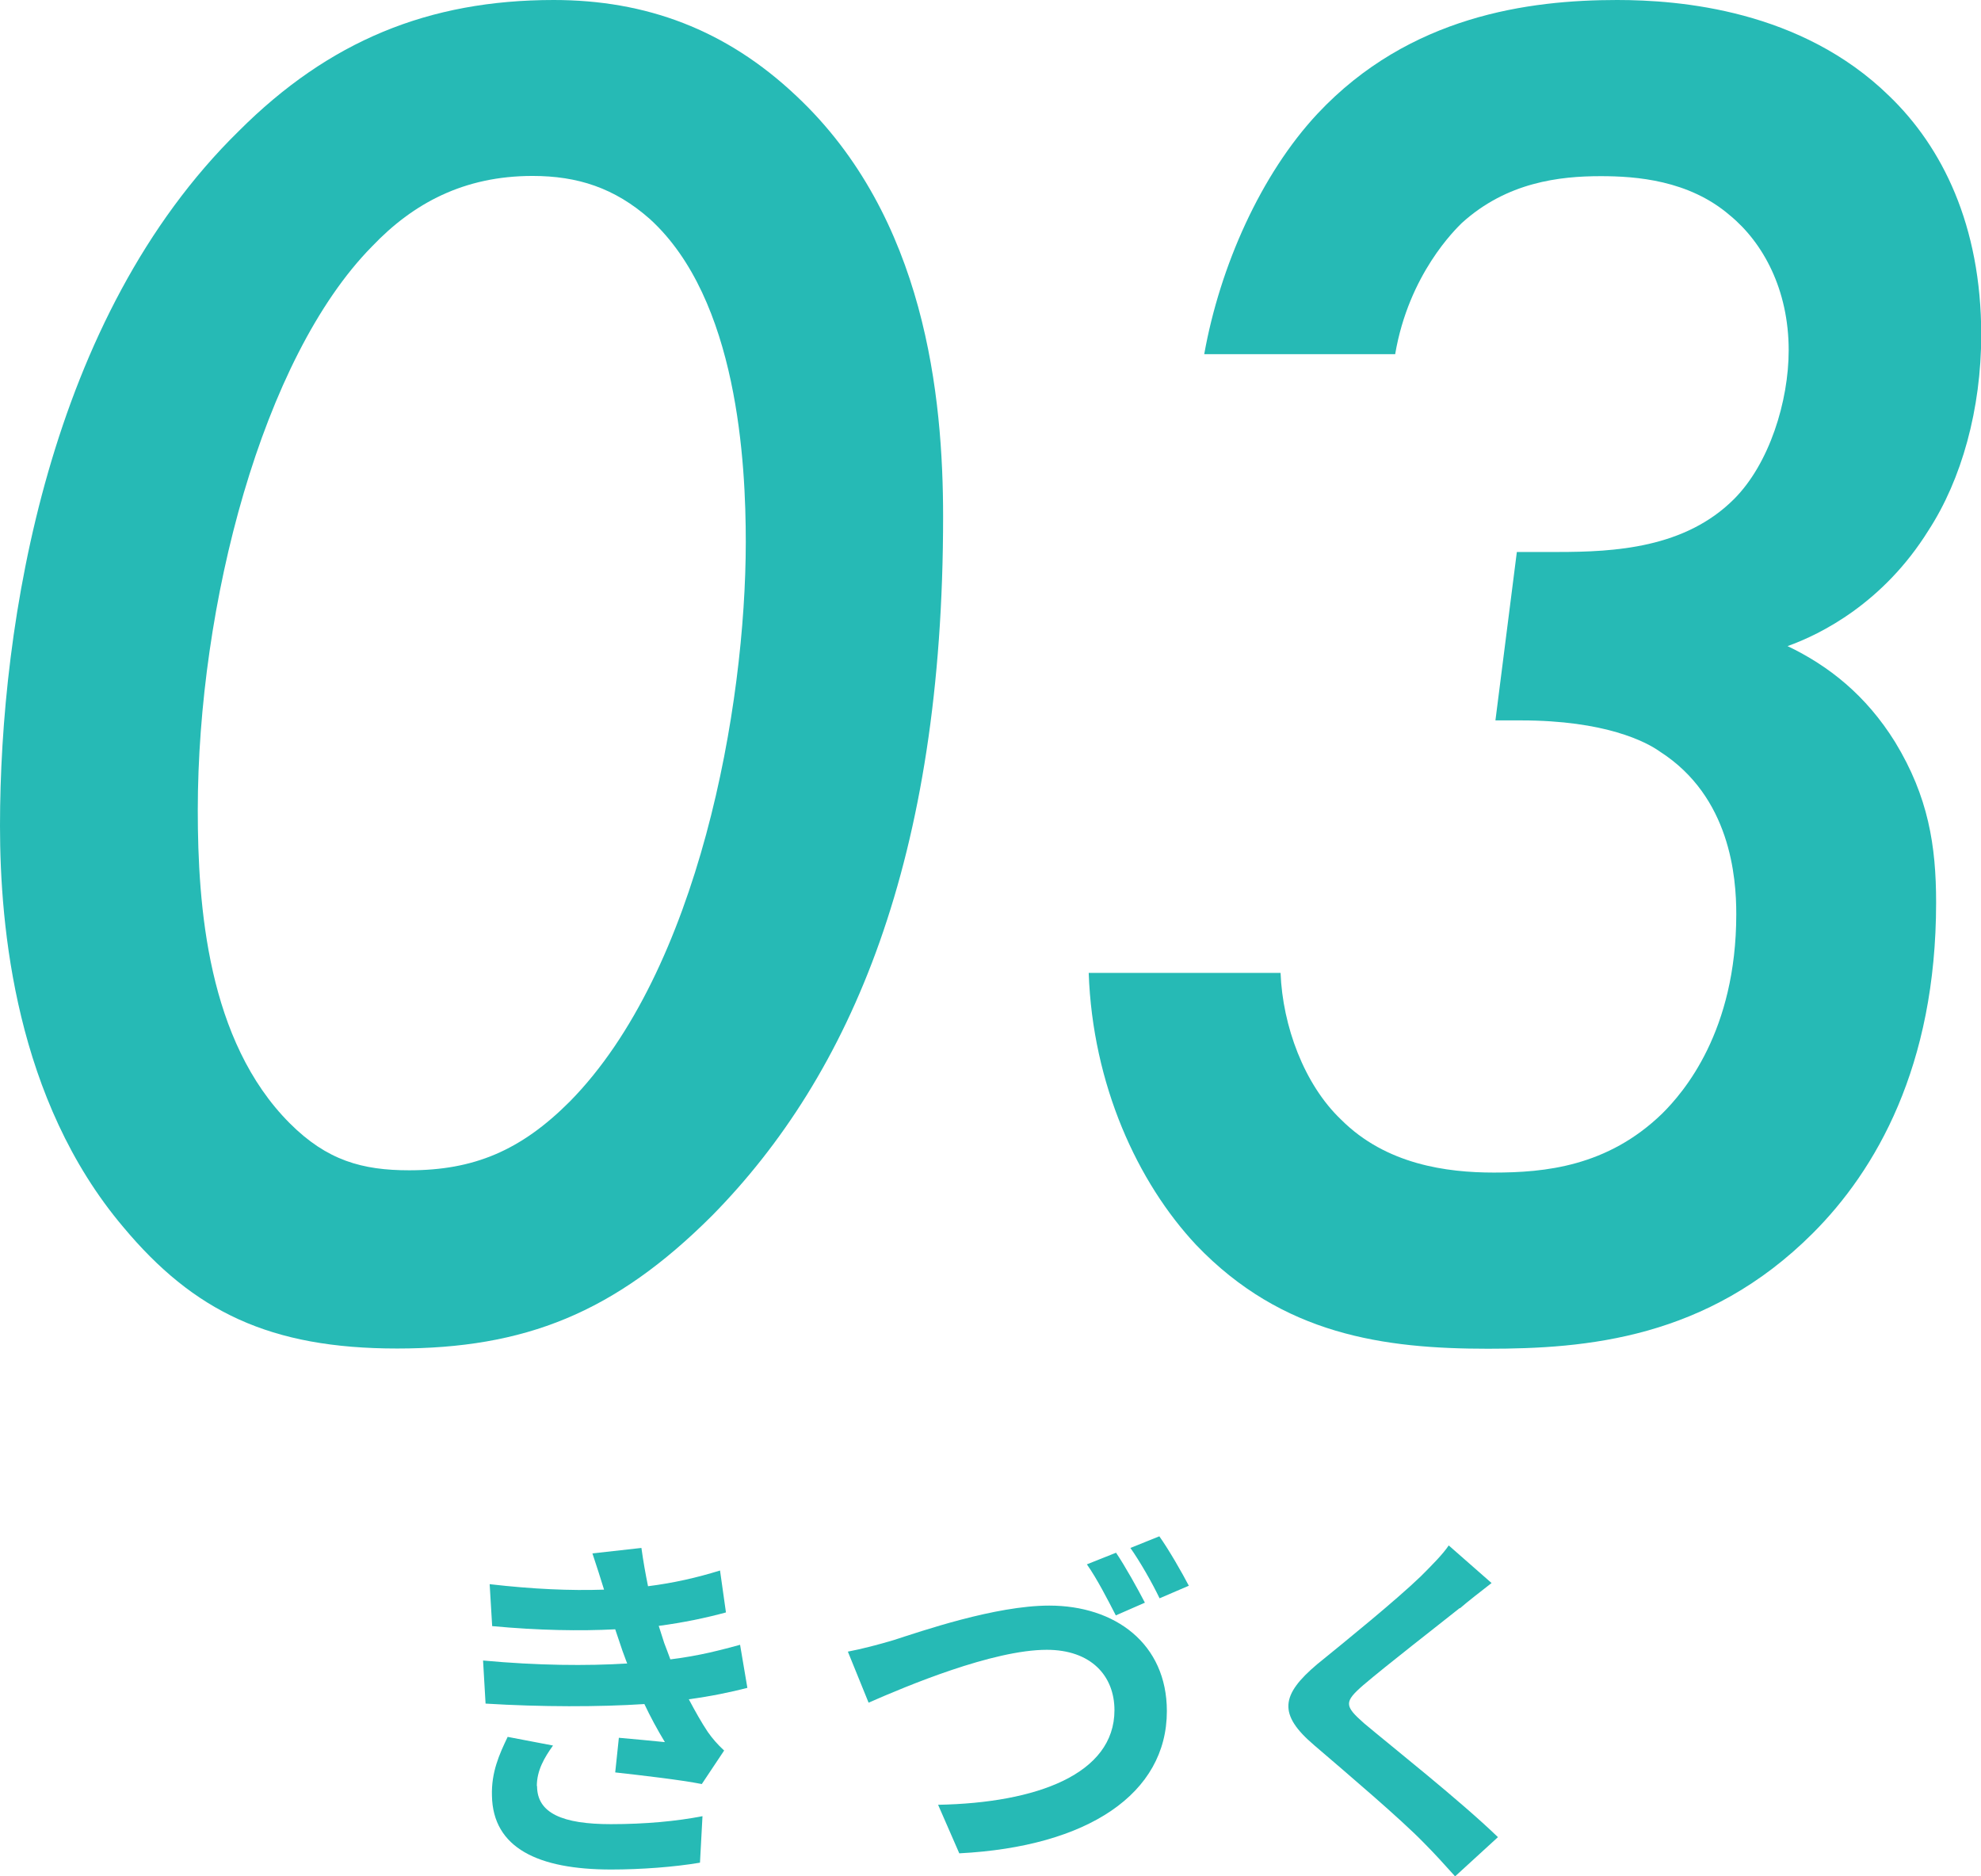
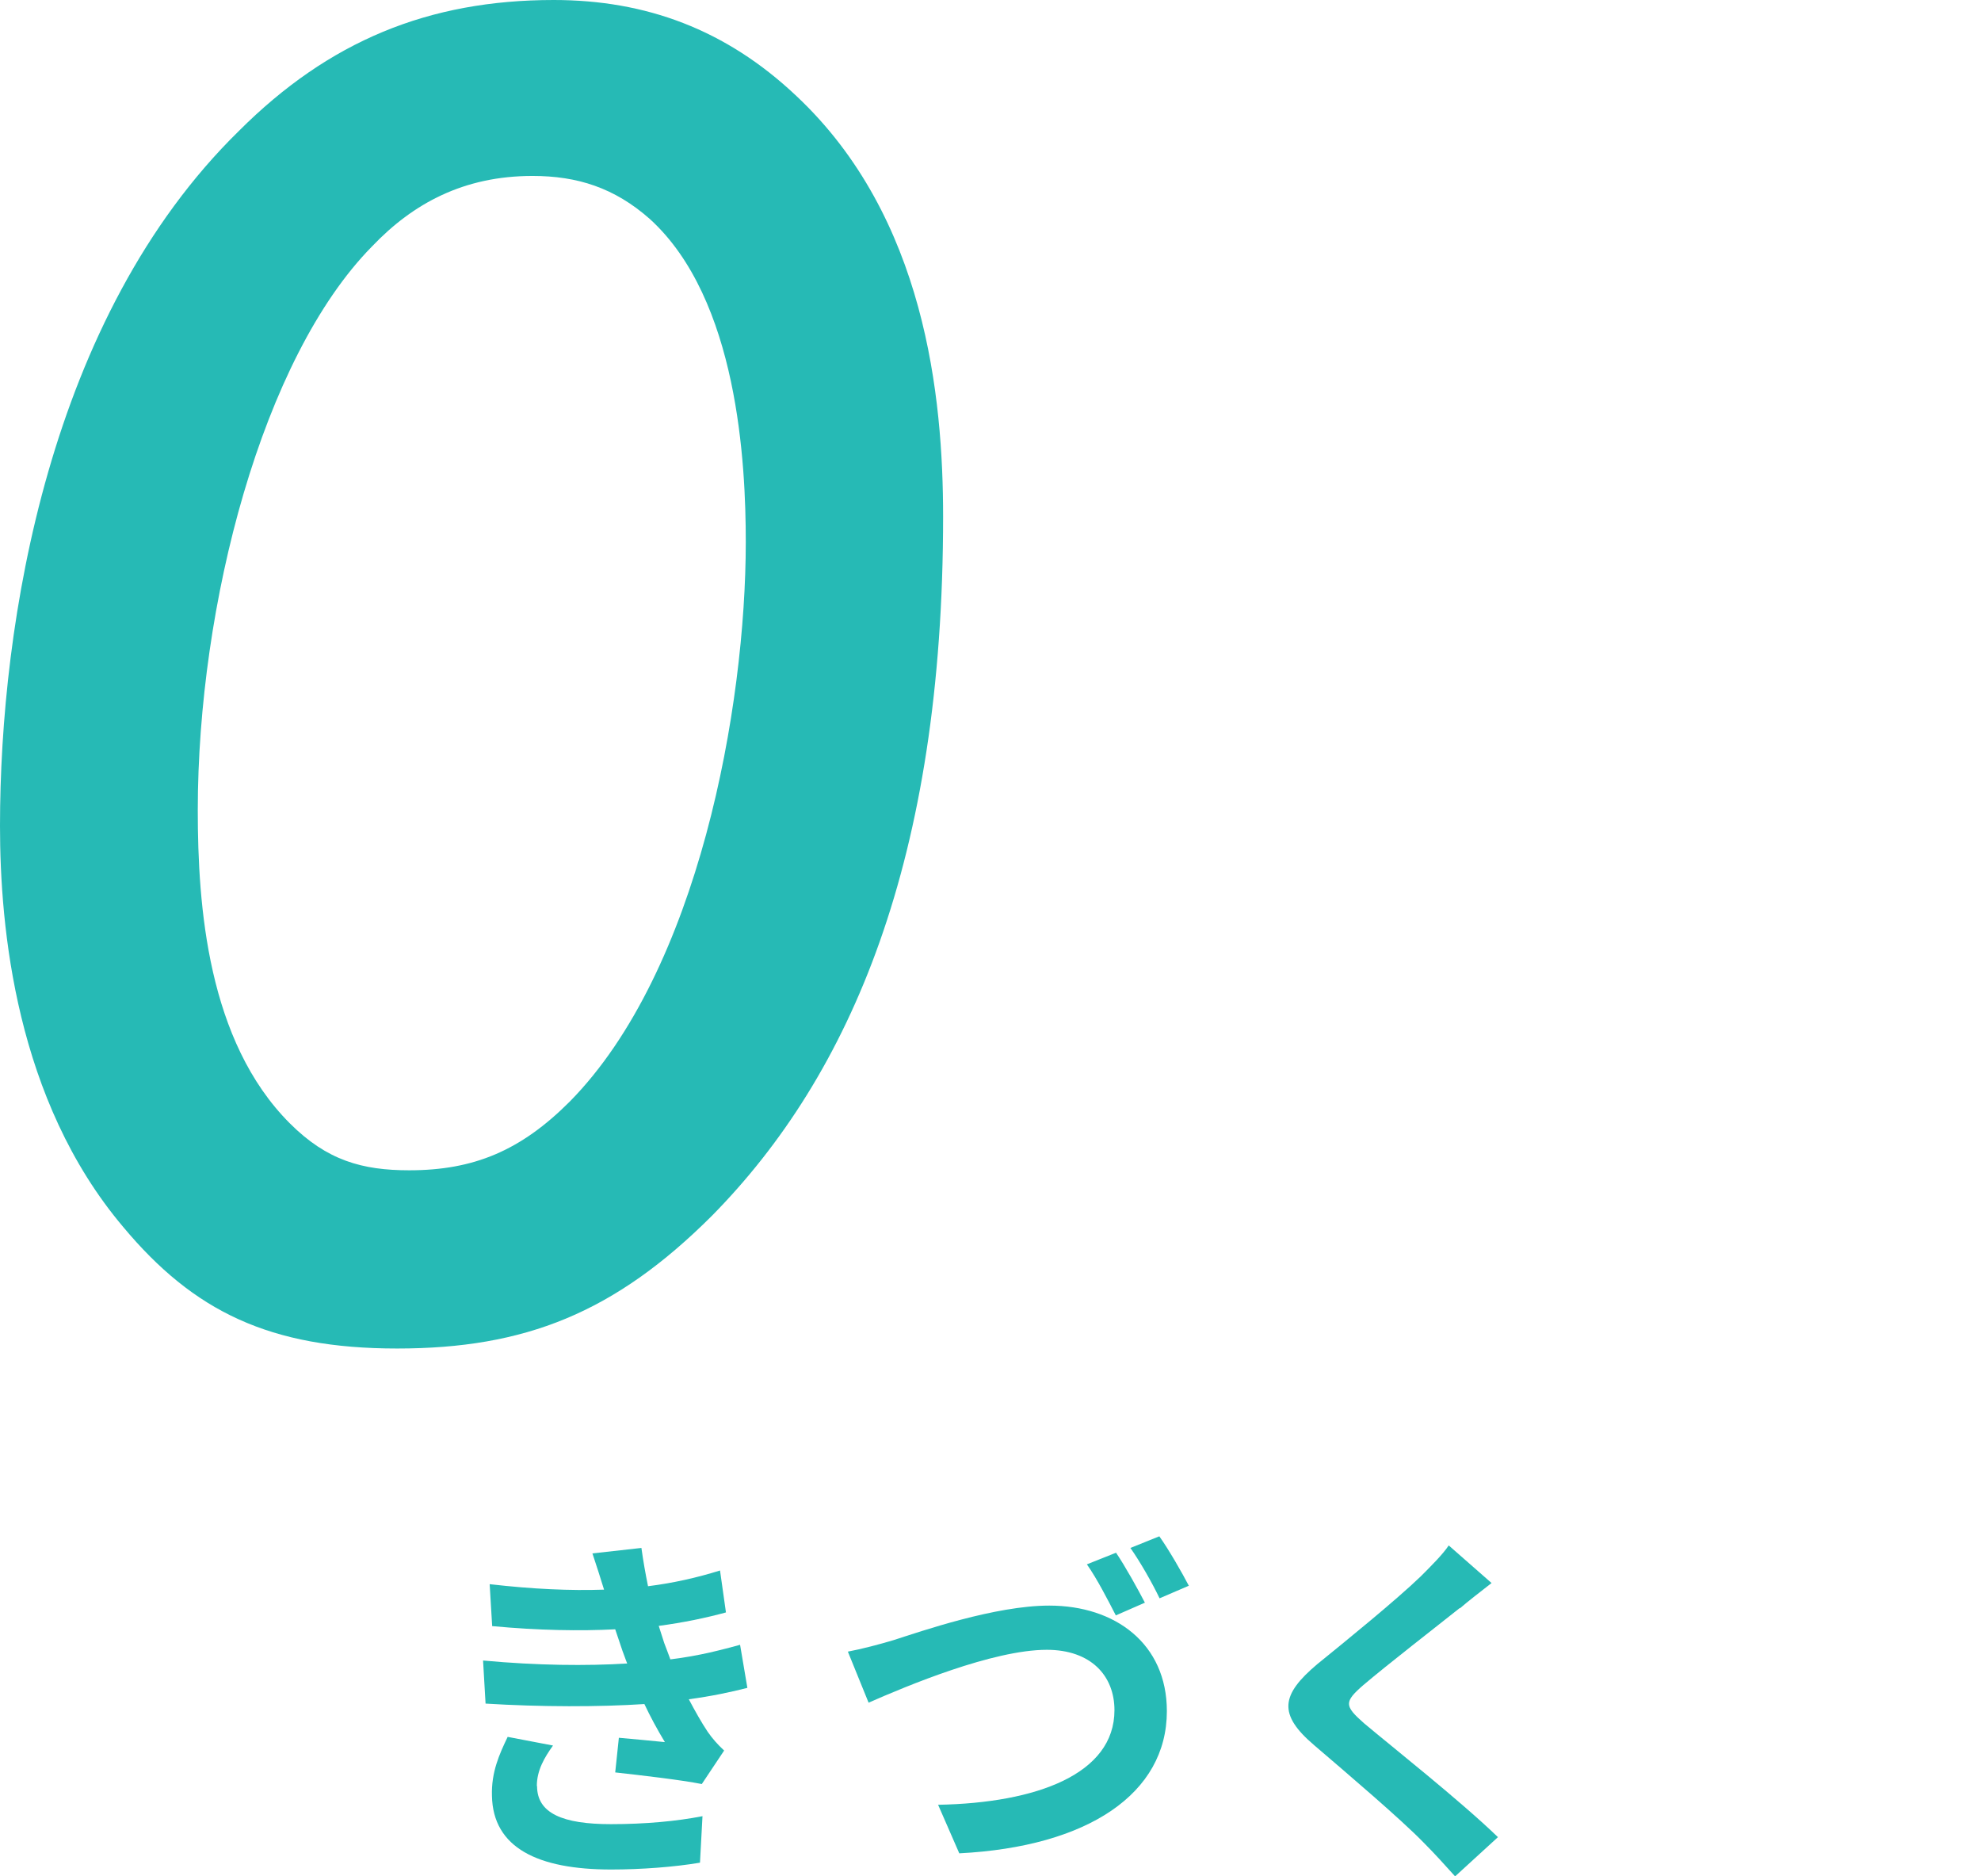
<svg xmlns="http://www.w3.org/2000/svg" id="b" viewBox="0 0 86.94 82.33">
  <defs>
    <style>.d{fill:#26bab5;}</style>
  </defs>
  <g id="c">
    <g>
      <g>
        <path class="d" d="M5.41,53.84C.69,48.26,0,40.71,0,36.24,0,27.31,2.15,13.91,10.48,5.75,14.43,1.8,18.81,0,24.3,0c4.04,0,7.56,1.29,10.65,4.21,5.67,5.32,6.44,13.22,6.44,18.46,0,15.03-4.04,24.47-10.13,30.66-4.29,4.29-8.24,5.84-13.83,5.84s-8.93-1.63-12.02-5.33ZM16.32,10.82c-4.81,4.89-7.64,15.71-7.64,24.73,0,4.21,.43,10.13,4.04,13.74,1.63,1.63,3.18,2.06,5.24,2.06,2.83,0,4.89-.86,7.04-3.01,5.67-5.75,7.73-17.35,7.73-24.56,0-3.43-.34-10.65-4.21-14.17-1.55-1.37-3.18-1.89-5.15-1.89-3.01,0-5.24,1.2-7.04,3.09Z" />
-         <path class="d" d="M52.85,15.54c.69-3.86,2.49-7.9,4.98-10.56C61.86,.69,67.1,0,70.97,0c2.75,0,8.07,.43,11.94,4.21,2.32,2.23,4.04,5.67,4.04,10.48,0,3.26-.86,6.35-2.32,8.59-1.98,3.18-4.72,4.55-6.18,5.07,1.8,.86,3.44,2.15,4.72,4.21,1.46,2.4,1.8,4.55,1.8,7.04,0,7.21-2.66,11.76-5.41,14.51-4.64,4.64-9.96,5.07-14.26,5.07-4.55,0-9.02-.6-12.8-4.55-2.58-2.75-4.55-7.04-4.72-11.94h8.42c.09,2.32,1.03,4.89,2.66,6.44,1.97,1.97,4.64,2.32,6.7,2.32,2.23,0,4.98-.26,7.38-2.58,.95-.94,3.26-3.61,3.26-8.76,0-1.63-.26-5.15-3.35-7.13-.6-.43-2.4-1.37-6.1-1.37h-1.12l.94-7.39h1.8c2.49,0,5.58-.17,7.73-2.32,1.55-1.55,2.4-4.29,2.4-6.53,0-2.66-1.12-4.72-2.58-5.92-1.8-1.55-4.12-1.72-5.67-1.72-1.8,0-4.12,.26-6.1,2.06-.26,.26-2.32,2.23-2.92,5.75h-8.42Z" />
      </g>
      <g>
        <path class="d" d="M27.53,73c-.08-.19-.14-.39-.21-.56-.13-.37-.22-.67-.32-.95-1.51,.08-3.38,.05-5.4-.14l-.11-1.84c1.91,.22,3.54,.29,5.02,.24-.16-.51-.32-1.03-.51-1.59l2.15-.24c.08,.58,.18,1.14,.29,1.68,1.11-.14,2.13-.37,3.16-.69l.26,1.84c-.88,.24-1.89,.45-2.95,.59,.08,.26,.16,.51,.24,.75,.08,.22,.18,.46,.27,.72,1.31-.16,2.28-.43,3.06-.64l.32,1.89c-.74,.19-1.6,.37-2.57,.5,.27,.51,.55,1.01,.83,1.43,.21,.3,.43,.55,.72,.82l-.98,1.47c-.9-.18-2.63-.38-3.8-.51l.16-1.52c.67,.06,1.54,.14,2.02,.19-.34-.56-.64-1.12-.9-1.67-1.97,.13-4.55,.13-6.97-.02l-.11-1.89c2.39,.22,4.55,.24,6.33,.13Zm-3.96,5.37c0,1.19,1.12,1.67,3.24,1.67,1.52,0,2.89-.13,4.02-.35l-.11,2.04c-1.12,.19-2.58,.3-3.9,.3-3.21,0-5.19-.95-5.23-3.24-.03-1.03,.32-1.81,.69-2.58l1.99,.38c-.38,.53-.71,1.09-.71,1.78Z" />
        <path class="d" d="M39.2,71.97c1.22-.39,4.47-1.52,6.85-1.52,2.89,0,5.16,1.67,5.16,4.63,0,3.62-3.46,5.95-9.11,6.24l-.93-2.13c4.33-.08,7.74-1.35,7.74-4.15,0-1.51-1.03-2.65-2.97-2.65-2.37,0-6.16,1.59-7.82,2.32l-.91-2.24c.59-.11,1.39-.32,1.99-.5Zm11.05-1.65l-1.28,.56c-.34-.66-.83-1.62-1.27-2.24l1.28-.51c.4,.59,.96,1.6,1.27,2.2Zm1.92-.74l-1.28,.55c-.32-.67-.85-1.6-1.28-2.21l1.27-.51c.42,.59,1.01,1.62,1.3,2.18Z" />
        <path class="d" d="M64.06,70.56c-1.04,.83-3.16,2.47-4.23,3.38-.85,.74-.83,.91,.03,1.67,1.2,1.01,4.25,3.42,5.88,5l-1.88,1.72c-.45-.5-.91-1.01-1.39-1.49-.98-1.01-3.33-3.01-4.79-4.26-1.6-1.36-1.47-2.21,.13-3.56,1.27-1.03,3.46-2.81,4.54-3.85,.47-.47,.98-.98,1.23-1.36l1.88,1.65c-.5,.39-1.03,.8-1.39,1.11Z" />
      </g>
    </g>
  </g>
</svg>